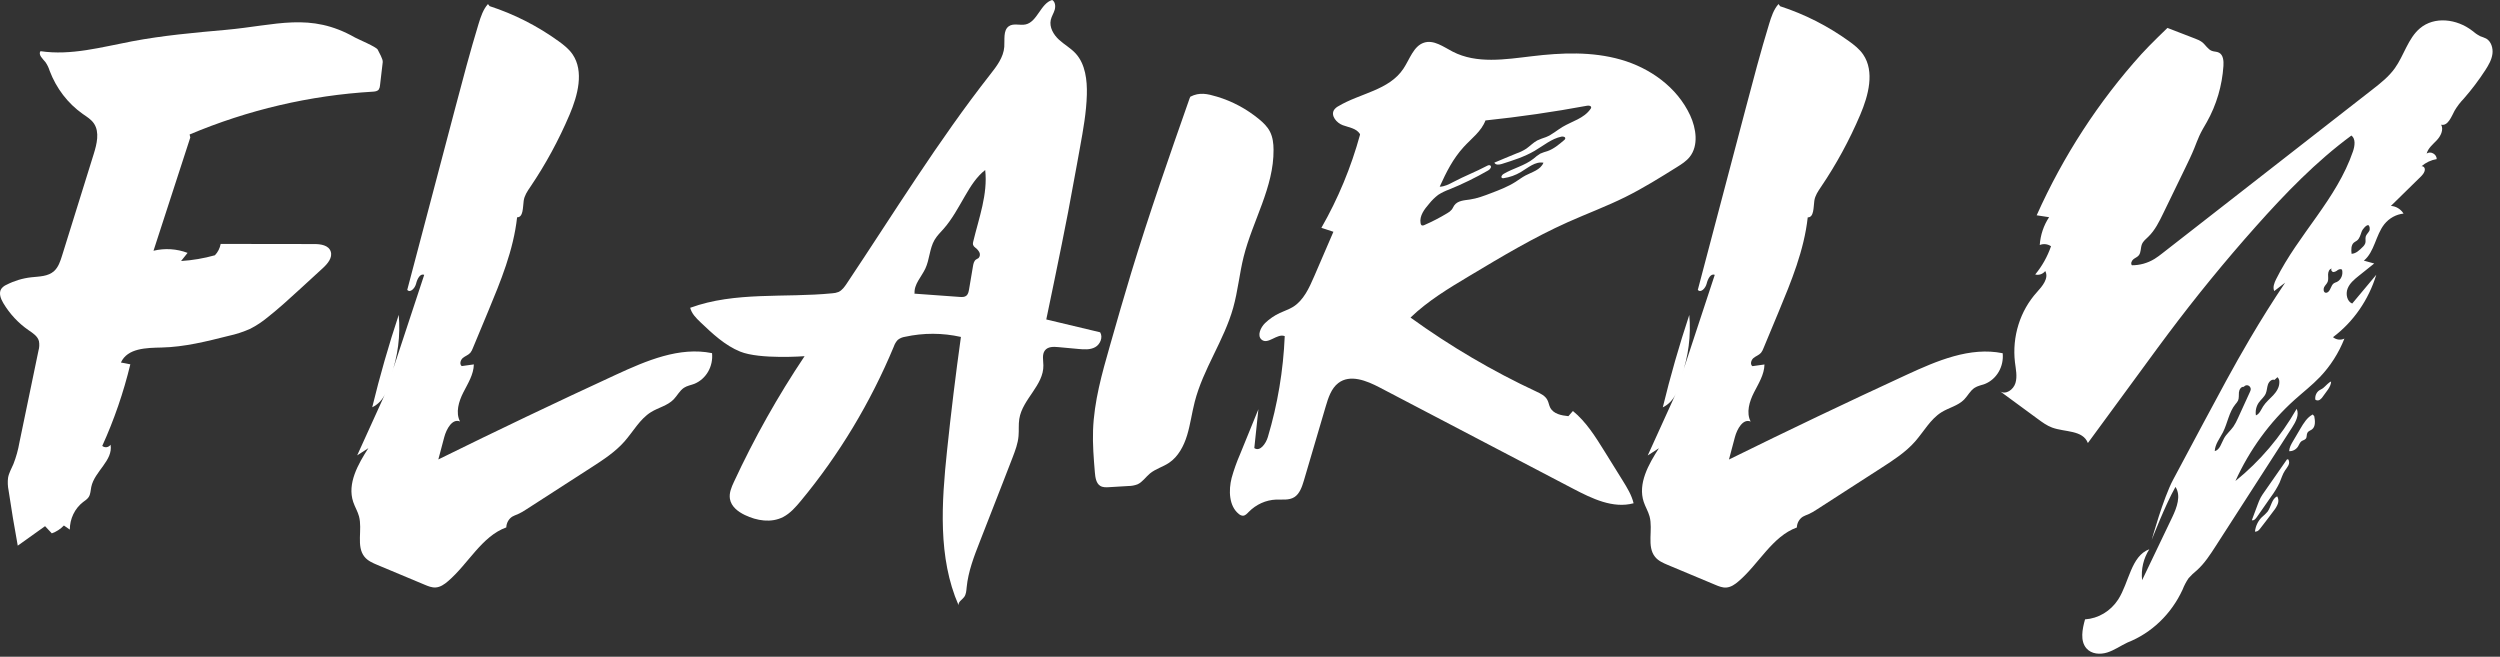
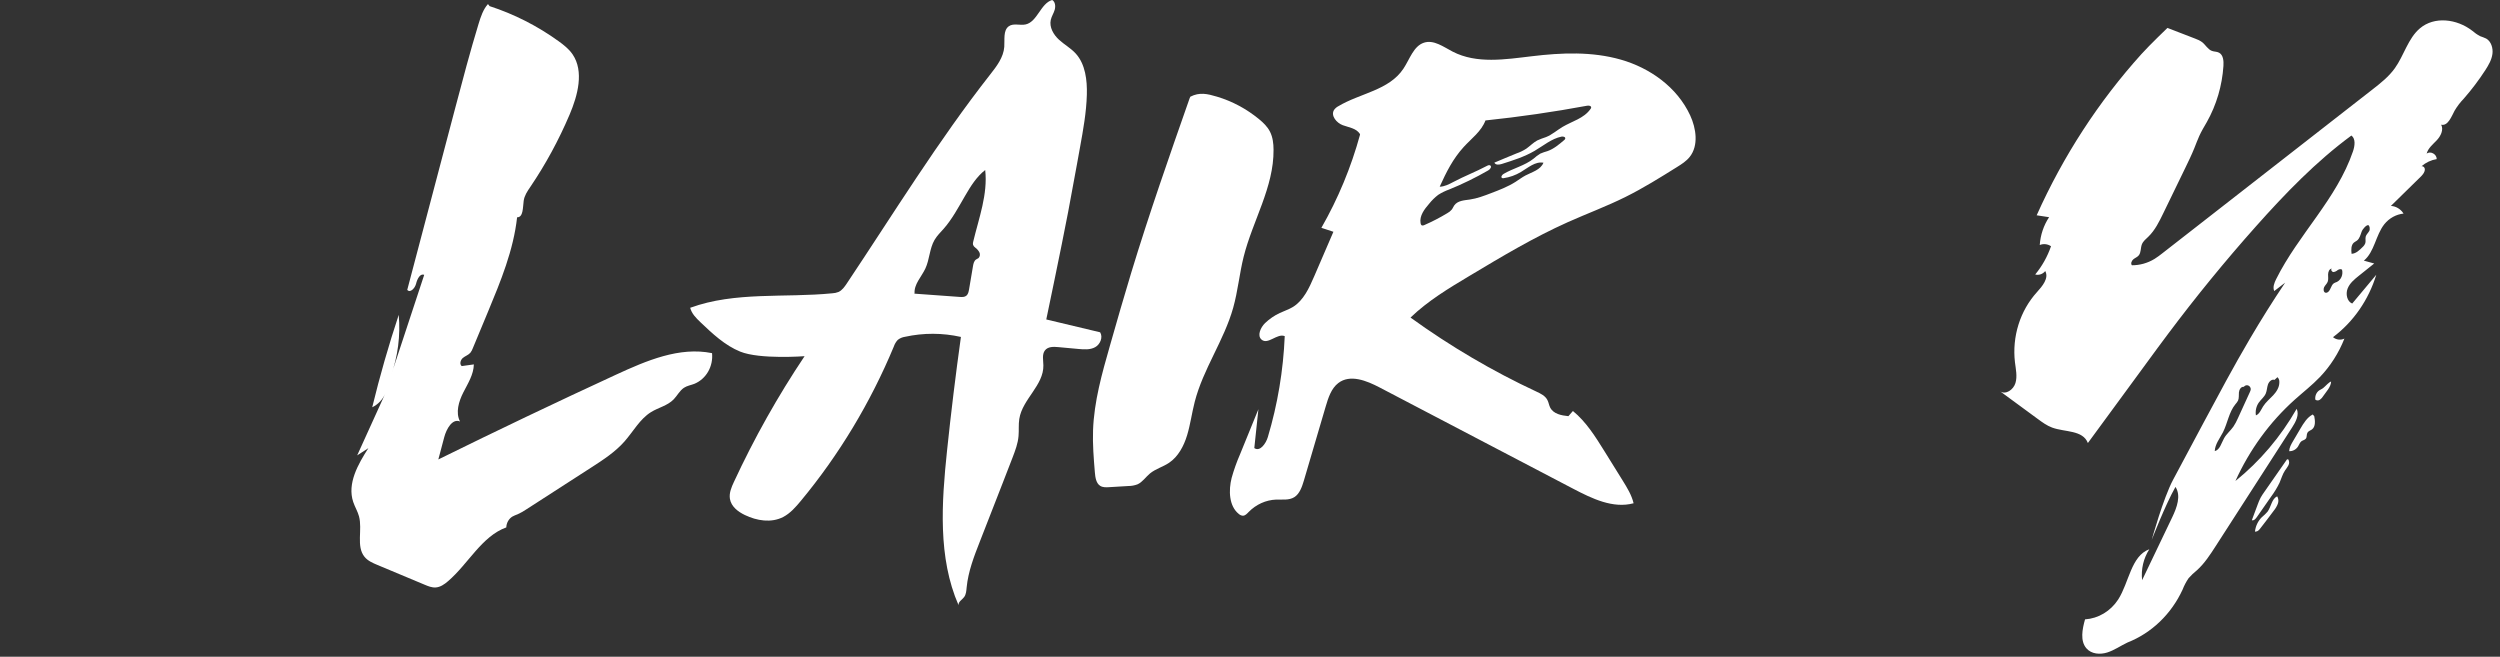
<svg xmlns="http://www.w3.org/2000/svg" width="335" height="88" viewBox="0 0 335 88" fill="none">
  <rect x="0" y="0" width="335" height="88" fill="#333333" stroke="none" />
  <path d="M147.419 44.527L140.201 42.806C140.201 42.806 142.207 33.246 143.132 28.399C143.54 26.258 143.924 24.115 144.32 21.97L144.73 19.701C145.15 17.388 145.572 15.055 145.637 12.698C145.693 10.736 145.439 8.603 144.156 7.184C143.494 6.452 142.619 5.981 141.898 5.316C141.177 4.652 140.585 3.653 140.803 2.667C140.91 2.187 141.199 1.775 141.332 1.306C141.465 0.837 141.403 0.223 140.989 0C139.443 0.45 139.009 2.925 137.437 3.274C136.68 3.443 135.801 3.064 135.167 3.527C134.409 4.086 134.644 5.3 134.573 6.277C134.466 7.697 133.549 8.881 132.69 9.977C125.727 18.851 119.77 28.555 113.48 37.972C113.175 38.426 112.845 38.903 112.362 39.122C112.09 39.229 111.804 39.29 111.514 39.303C105.145 39.934 98.535 39.04 92.485 41.242C92.683 42.028 93.277 42.617 93.841 43.16C95.465 44.708 97.141 46.287 99.188 47.116C101.816 48.186 107.815 47.728 107.815 47.728C104.238 53.068 101.071 58.705 98.343 64.583C98.012 65.294 97.679 66.07 97.81 66.852C97.982 67.885 98.903 68.575 99.802 69.008C101.416 69.788 103.351 70.103 104.951 69.275C105.896 68.783 106.632 67.939 107.328 67.1C112.442 60.929 116.637 53.963 119.768 46.445C119.882 46.104 120.067 45.794 120.309 45.538C120.593 45.319 120.925 45.179 121.273 45.13C123.744 44.588 126.294 44.594 128.763 45.149C128.058 50.205 127.439 55.273 126.907 60.354C126.174 67.338 125.661 74.722 128.446 81.096C128.392 80.635 128.915 80.374 129.188 80.013C129.462 79.651 129.488 79.172 129.531 78.713C129.739 76.574 130.521 74.553 131.3 72.568C131.779 71.343 132.257 70.118 132.735 68.892C133.263 67.55 133.787 66.208 134.306 64.865C134.768 63.675 135.23 62.483 135.692 61.29C136.046 60.362 136.405 59.418 136.484 58.423C136.553 57.662 136.466 56.888 136.585 56.133C137.005 53.477 139.863 51.643 139.813 48.949C139.801 48.268 139.615 47.5 140.011 46.968C140.407 46.436 141.146 46.453 141.777 46.51L144.522 46.762C145.275 46.832 146.073 46.891 146.746 46.525C147.419 46.159 147.833 45.198 147.419 44.527ZM130.389 32.807C130.447 32.957 130.547 33.084 130.676 33.173C130.901 33.333 131.09 33.545 131.228 33.793C131.295 33.918 131.321 34.063 131.302 34.206C131.284 34.348 131.221 34.48 131.125 34.582C131.018 34.652 130.907 34.716 130.793 34.773C130.513 34.962 130.432 35.347 130.375 35.692C130.2 36.717 130.027 37.74 129.856 38.763C129.802 39.08 129.733 39.425 129.495 39.623C129.258 39.82 128.919 39.81 128.616 39.789L122.558 39.351C122.557 39.359 122.557 39.367 122.558 39.374L122.473 39.345H122.556C122.443 38.1 123.475 37.109 124 35.98C124.566 34.771 124.556 33.305 125.226 32.155C125.555 31.591 126.018 31.139 126.454 30.653C127.606 29.343 128.434 27.762 129.325 26.237C130.066 24.954 130.872 23.667 132.016 22.782C132.381 26.027 131.175 29.202 130.414 32.369C130.367 32.51 130.358 32.661 130.389 32.807Z" fill="white" />
  <path d="M159.412 13.166C156.695 20.909 153.978 28.673 151.584 36.545C150.594 39.794 149.661 43.064 148.728 46.332C147.671 50.033 146.605 53.783 146.469 57.648C146.402 59.541 146.556 61.421 146.712 63.301C146.768 63.98 146.883 64.773 147.437 65.11C147.778 65.32 148.2 65.305 148.596 65.282L151.19 65.127C151.612 65.127 152.031 65.05 152.428 64.9C153.091 64.601 153.523 63.922 154.089 63.45C154.852 62.82 155.836 62.567 156.654 62.016C157.874 61.198 158.634 59.774 159.074 58.319C159.513 56.864 159.711 55.331 160.092 53.852C161.228 49.419 164.017 45.636 165.25 41.234C165.876 38.999 166.088 36.654 166.65 34.402C167.862 29.565 170.704 25.079 170.655 20.068C170.655 19.237 170.55 18.385 170.181 17.651C169.835 16.962 169.269 16.425 168.686 15.948C167.018 14.581 165.118 13.566 163.09 12.957C161.777 12.564 160.733 12.327 159.507 12.957" fill="white" />
  <path d="M226.487 15.467C224.72 11.654 221.067 9.099 217.195 7.991C213.323 6.882 209.24 7.059 205.261 7.537C201.697 7.957 197.885 8.588 194.657 6.918C193.419 6.277 192.118 5.288 190.805 5.722C189.407 6.182 188.9 7.944 188.054 9.21C186.12 12.111 182.264 12.481 179.341 14.23C179.112 14.347 178.912 14.52 178.759 14.735C178.287 15.507 179.109 16.472 179.927 16.775C180.745 17.078 181.731 17.181 182.222 17.938L182.248 18.035C181.046 22.423 179.303 26.624 177.065 30.529L178.677 31.058L176.103 37.027C175.426 38.596 174.667 40.259 173.263 41.126C172.709 41.468 172.075 41.664 171.495 41.94C170.771 42.277 170.102 42.736 169.514 43.298C168.92 43.876 168.417 44.98 169.057 45.515C169.914 46.234 171.13 44.633 172.154 45.041C171.963 49.636 171.201 54.184 169.891 58.568C169.621 59.47 168.815 60.576 168.077 60.04C168.259 58.306 168.442 56.571 168.627 54.835L166.696 59.573C166.516 60.013 166.338 60.452 166.158 60.894C165.715 61.911 165.341 62.961 165.041 64.036C164.613 65.718 164.678 67.821 166.003 68.873C166.156 69.012 166.347 69.094 166.548 69.106C166.859 69.106 167.1 68.835 167.324 68.603C168.318 67.59 169.628 66.999 171.006 66.944C171.833 66.915 172.725 67.066 173.437 66.62C174.15 66.174 174.471 65.234 174.725 64.381L177.636 54.496C177.984 53.315 178.386 52.051 179.333 51.329C180.917 50.114 183.121 51.005 184.878 51.925L210.806 65.491C213.345 66.818 216.153 68.181 218.902 67.436C218.635 66.328 218.033 65.352 217.441 64.397L215.017 60.496C213.793 58.524 212.535 56.513 210.771 55.075L210.165 55.767C209.236 55.672 208.157 55.477 207.717 54.599C207.559 54.282 207.519 53.91 207.347 53.594C207.058 53.037 206.466 52.753 205.915 52.492C200.005 49.737 194.345 46.41 189.009 42.553C191.356 40.297 194.138 38.627 196.895 36.978C201.2 34.4 205.517 31.818 210.07 29.778C212.644 28.628 215.276 27.652 217.793 26.402C220.187 25.216 222.467 23.791 224.742 22.369C225.354 21.986 225.978 21.591 226.431 21.01C227.623 19.505 227.295 17.223 226.487 15.467ZM213.121 14.611C212.24 15.873 210.66 16.243 209.377 17.008C208.63 17.454 207.959 18.06 207.157 18.373C206.757 18.5 206.364 18.651 205.98 18.825C205.44 19.126 205.038 19.555 204.531 19.917C204.115 20.187 203.67 20.403 203.206 20.56C202.216 20.941 201.226 21.402 200.245 21.793C200.404 22.138 200.875 22.083 201.222 21.976C202.733 21.5 204.257 21.021 205.638 20.213C206.826 19.519 207.917 18.575 209.244 18.306C209.464 18.262 209.789 18.346 209.743 18.577C209.716 18.66 209.664 18.73 209.594 18.777C208.907 19.36 208.208 19.953 207.365 20.249C207.04 20.337 206.721 20.448 206.41 20.581C206.083 20.779 205.774 21.009 205.487 21.269C204.299 22.209 202.77 22.541 201.469 23.309C201.271 23.425 201.073 23.73 201.271 23.852C201.338 23.886 201.415 23.894 201.487 23.875C202.299 23.757 203.083 23.477 203.798 23.05C204.764 22.476 205.733 21.601 206.824 21.805C206.428 22.773 205.301 23.046 204.414 23.515C203.95 23.761 203.529 24.085 203.085 24.367C202.059 25.021 200.927 25.454 199.8 25.883C198.869 26.241 197.928 26.598 196.946 26.739C196.194 26.846 195.32 26.882 194.867 27.528C194.74 27.706 194.669 27.921 194.526 28.095C194.358 28.291 194.156 28.452 193.932 28.569C192.94 29.168 191.913 29.7 190.857 30.161C190.805 30.192 190.748 30.211 190.689 30.217C190.63 30.224 190.57 30.216 190.514 30.196C190.468 30.163 190.43 30.118 190.403 30.067C190.376 30.016 190.359 29.959 190.355 29.9C190.189 28.922 190.868 28.034 191.502 27.305C191.861 26.854 192.271 26.452 192.722 26.108C193.182 25.815 193.671 25.576 194.18 25.395C195.979 24.665 197.731 23.809 199.423 22.834C199.659 22.699 199.921 22.371 199.717 22.186C199.594 22.072 199.404 22.146 199.257 22.224C197.74 23.029 196.259 23.582 194.742 24.388C194.166 24.693 193.564 25.006 192.918 25.019C193.815 23.038 194.7 21.273 196.138 19.694C197.176 18.556 198.505 17.606 199.051 16.14C203.61 15.663 208.149 15.006 212.668 14.167C212.894 14.125 213.226 14.167 213.217 14.415C213.203 14.489 213.17 14.557 213.121 14.611Z" fill="white" />
  <path d="M65.386 0.543C64.738 1.268 64.419 2.248 64.128 3.201C62.994 6.919 61.999 10.684 61.007 14.448L54.571 38.843C54.967 39.308 55.613 38.611 55.76 38.002C55.906 37.392 56.298 36.597 56.843 36.834L52.379 50.369C53.316 47.766 53.676 44.968 53.429 42.193C52.081 46.259 50.897 50.386 49.878 54.573C50.649 54.205 51.269 53.554 51.624 52.739L47.862 61.021L49.361 60.052C47.975 62.201 46.507 64.798 47.329 67.256C47.549 67.917 47.923 68.518 48.105 69.183C48.593 70.979 47.697 73.204 48.848 74.617C49.286 75.153 49.931 75.433 50.553 75.694L56.904 78.352C57.379 78.552 57.874 78.754 58.385 78.72C59.003 78.678 59.554 78.299 60.037 77.879C62.746 75.565 64.548 71.862 67.844 70.672C67.853 70.378 67.931 70.091 68.073 69.838C68.214 69.585 68.413 69.374 68.651 69.225C68.88 69.103 69.116 68.999 69.359 68.914C69.772 68.727 70.169 68.503 70.547 68.245L79.276 62.615C80.838 61.606 82.423 60.579 83.674 59.164C84.851 57.831 85.742 56.151 87.227 55.229C88.217 54.611 89.437 54.371 90.265 53.522C90.752 53.023 91.077 52.34 91.651 51.963C92.073 51.688 92.582 51.61 93.037 51.436C93.805 51.124 94.455 50.552 94.885 49.808C95.314 49.064 95.501 48.19 95.414 47.322C91.039 46.43 86.633 48.325 82.542 50.209C74.563 53.89 66.628 57.675 58.736 61.566L59.528 58.582C59.825 57.461 60.621 56.045 61.643 56.479C61.021 55.286 61.473 53.791 62.083 52.59C62.693 51.389 63.469 50.193 63.495 48.83L61.877 49.055C61.542 48.817 61.704 48.233 62.019 47.968C62.334 47.703 62.754 47.583 63.027 47.27C63.174 47.081 63.289 46.868 63.368 46.639L65.4 41.753C67.091 37.682 68.804 33.537 69.291 29.119C70.135 29.137 70.052 27.781 70.176 26.896C70.271 26.206 70.675 25.617 71.06 25.051C73.115 22.012 74.88 18.763 76.329 15.352C77.424 12.774 78.282 9.567 76.725 7.279C76.23 6.558 75.537 6.017 74.846 5.517C72.004 3.469 68.888 1.886 65.604 0.821" fill="white" />
-   <path d="M238.319 0.543C237.672 1.268 237.355 2.248 237.064 3.201C235.927 6.919 234.935 10.684 233.943 14.448L227.507 38.843C227.903 39.308 228.548 38.611 228.695 38.002C228.841 37.392 229.233 36.597 229.776 36.834L225.314 50.38C226.251 47.776 226.61 44.978 226.364 42.203C225.016 46.269 223.832 50.396 222.813 54.584C223.584 54.216 224.204 53.565 224.56 52.75L220.797 61.032L222.294 60.062C220.908 62.211 219.443 64.809 220.262 67.267C220.484 67.927 220.857 68.529 221.041 69.193C221.528 70.989 220.633 73.214 221.783 74.627C222.219 75.164 222.867 75.443 223.488 75.704L229.839 78.362C230.315 78.562 230.81 78.764 231.319 78.73C231.939 78.688 232.487 78.31 232.97 77.889C235.681 75.576 237.484 71.873 240.779 70.682C240.787 70.388 240.866 70.102 241.007 69.849C241.148 69.596 241.347 69.385 241.585 69.235C241.814 69.114 242.051 69.01 242.294 68.924C242.707 68.737 243.104 68.514 243.482 68.255L252.211 62.626C253.774 61.616 255.358 60.59 256.61 59.175C257.786 57.841 258.677 56.161 260.162 55.24C261.153 54.622 262.37 54.382 263.2 53.532C263.687 53.034 264.01 52.35 264.586 51.974C265.008 51.699 265.515 51.621 265.983 51.446C266.751 51.135 267.4 50.563 267.83 49.819C268.26 49.075 268.446 48.201 268.359 47.333C263.984 46.441 259.576 48.336 255.487 50.22C247.509 53.9 239.573 57.686 231.681 61.576L232.473 58.592C232.77 57.471 233.566 56.056 234.588 56.489C233.966 55.297 234.418 53.801 235.028 52.601C235.638 51.4 236.414 50.203 236.44 48.84L234.822 49.066C234.485 48.828 234.65 48.243 234.965 47.978C235.279 47.713 235.699 47.593 235.973 47.28C236.118 47.091 236.233 46.878 236.313 46.649L238.345 41.764C240.036 37.693 241.749 33.547 242.236 29.129C243.08 29.148 242.997 27.791 243.12 26.906C243.217 26.216 243.621 25.628 244.003 25.062C246.06 22.025 247.827 18.778 249.276 15.369C250.372 12.791 251.229 9.584 249.661 7.296C249.168 6.574 248.472 6.034 247.781 5.533C244.94 3.485 241.825 1.902 238.541 0.837" fill="white" />
-   <path d="M25.409 18.02C33.244 14.717 41.53 12.781 49.947 12.285C50.244 12.268 50.581 12.233 50.763 11.98C50.861 11.816 50.915 11.627 50.922 11.434L51.286 8.325C51.333 7.915 50.785 7.024 50.615 6.653C50.444 6.283 47.921 5.228 47.577 5.03C41.551 1.596 37.045 3.392 30.231 4.004C26.035 4.378 21.828 4.754 17.682 5.539C13.618 6.309 9.509 7.471 5.421 6.857C5.095 7.343 5.728 7.877 6.093 8.329C6.338 8.682 6.528 9.075 6.655 9.492C7.549 11.848 9.093 13.86 11.085 15.265C11.632 15.648 12.224 15.999 12.6 16.567C13.364 17.724 12.974 19.301 12.556 20.645L8.324 34.234C8.087 34.993 7.827 35.792 7.257 36.316C6.443 37.063 5.259 37.038 4.191 37.157C3.033 37.286 1.903 37.628 0.855 38.167C0.582 38.282 0.342 38.472 0.162 38.718C-0.193 39.281 0.098 40.038 0.439 40.611C1.311 42.07 2.469 43.312 3.835 44.251C4.399 44.64 5.047 45.041 5.221 45.723C5.296 46.143 5.273 46.576 5.156 46.985L2.603 59.289C2.432 60.282 2.162 61.253 1.797 62.185C1.536 62.795 1.189 63.376 1.078 64.034C1.013 64.595 1.037 65.164 1.15 65.716C1.518 68.191 1.928 70.658 2.379 73.119L6.039 70.507L6.94 71.47C7.549 71.256 8.104 70.896 8.562 70.418L9.354 70.967C9.356 70.249 9.518 69.541 9.825 68.901C10.132 68.261 10.577 67.707 11.123 67.283C11.398 67.073 11.705 66.89 11.893 66.591C12.137 66.208 12.135 65.712 12.228 65.26C12.659 63.157 15.18 61.712 14.816 59.594C14.753 59.683 14.674 59.757 14.584 59.813C14.493 59.87 14.394 59.906 14.29 59.921C14.186 59.936 14.081 59.929 13.98 59.9C13.879 59.871 13.784 59.822 13.701 59.754C15.294 56.251 16.555 52.587 17.464 48.819L16.202 48.577C17.093 46.636 19.62 46.615 21.652 46.568C24.694 46.501 27.682 45.75 30.641 45.004C31.625 44.791 32.587 44.478 33.514 44.068C34.349 43.641 35.137 43.121 35.867 42.516C37.382 41.319 38.812 40.007 40.242 38.697L43.27 35.919C43.899 35.34 44.594 34.524 44.313 33.692C44.032 32.859 42.976 32.703 42.135 32.703L29.57 32.686C29.463 33.264 29.194 33.793 28.799 34.205C27.315 34.621 25.796 34.88 24.264 34.977L25.136 33.885C23.669 33.333 22.086 33.234 20.569 33.601L25.498 18.428" fill="white" />
  <path d="M333.15 5.169C332.887 5.048 332.618 4.941 332.344 4.849C331.956 4.646 331.592 4.395 331.259 4.103C329.227 2.542 326.223 2.141 324.262 3.804C322.678 5.146 322.137 7.421 320.915 9.133C320.093 10.286 318.98 11.156 317.883 12.012L314.059 14.992L294.01 30.624L291.02 32.954L289.802 33.904C289.452 34.188 289.087 34.452 288.709 34.693C287.785 35.256 286.738 35.55 285.673 35.545C285.475 35.309 285.647 34.931 285.871 34.744C286.095 34.556 286.402 34.456 286.594 34.22C286.917 33.825 286.824 33.215 287.016 32.733C287.186 32.312 287.56 32.024 287.881 31.713C288.766 30.859 289.333 29.705 289.879 28.578C290.868 26.535 291.858 24.494 292.85 22.456C293.264 21.6 293.68 20.744 294.038 19.858C294.262 19.305 294.464 18.742 294.711 18.201C294.852 17.896 295.005 17.602 295.167 17.31C295.351 16.982 295.545 16.66 295.729 16.332C297.01 14.048 297.768 11.476 297.941 8.824C297.985 8.162 297.916 7.352 297.347 7.058C297.058 6.902 296.71 6.936 296.403 6.824C295.856 6.624 295.551 6.019 295.09 5.653C294.799 5.445 294.481 5.284 294.147 5.173L290.438 3.741C290.438 3.741 288.075 6.004 286.951 7.249C281.214 13.607 276.475 20.9 272.914 28.851L274.579 29.103C273.851 30.202 273.417 31.491 273.326 32.832C273.572 32.732 273.837 32.695 274.1 32.723C274.362 32.752 274.615 32.845 274.837 32.996C274.356 34.386 273.638 35.669 272.718 36.781C272.96 36.846 273.215 36.837 273.452 36.755C273.69 36.674 273.901 36.523 274.062 36.321C274.585 37.278 273.666 38.359 272.948 39.149C271.831 40.383 270.987 41.866 270.478 43.489C269.969 45.113 269.806 46.837 270.003 48.535C270.118 49.467 270.339 50.428 270.07 51.326C269.801 52.224 268.775 52.934 268.022 52.44L273.066 56.144C273.674 56.59 274.29 57.042 274.989 57.296C276.692 57.927 279.096 57.597 279.776 59.365L285.733 51.244L287.808 48.413C288.701 47.195 289.59 45.978 290.499 44.771C294.228 39.791 298.153 34.987 302.274 30.359C306.221 25.924 310.364 21.638 315.087 18.161C315.681 18.595 315.547 19.56 315.299 20.283C313.121 26.674 307.988 31.404 305.001 37.41C304.754 37.904 304.52 38.497 304.748 39L306.207 37.879C304.55 40.351 302.966 42.874 301.454 45.45C299.296 49.115 297.296 52.878 295.278 56.64L291.21 64.257C289.858 66.781 288.329 72.349 288.329 72.349C288.329 72.349 290.161 67.622 291.513 65.246C292.291 66.421 291.693 68.03 291.079 69.311L287.042 77.742C286.882 76.281 287.227 74.808 288.012 73.597C285.552 74.497 285.303 78.044 283.841 80.326C283.339 81.099 282.678 81.741 281.907 82.203C281.137 82.666 280.278 82.936 279.396 82.995C279.029 84.296 278.714 85.872 279.578 86.875C280.251 87.657 281.41 87.735 282.368 87.434C283.326 87.133 284.168 86.526 285.081 86.097C288.309 84.829 290.953 82.292 292.466 79.01C292.676 78.468 292.946 77.955 293.27 77.481C293.618 77.085 293.999 76.722 294.408 76.398C295.41 75.491 296.167 74.322 296.91 73.168L307.16 57.252C307.635 56.514 308.128 55.582 307.754 54.781C305.616 58.526 302.831 61.808 299.545 64.455C301.441 60.271 304.147 56.559 307.487 53.563C308.617 52.55 309.821 51.62 310.875 50.516C312.276 49.048 313.39 47.3 314.152 45.372C313.905 45.49 313.632 45.535 313.362 45.501C313.092 45.468 312.837 45.357 312.622 45.181C315.354 43.13 317.388 40.196 318.422 36.817L315.196 40.676C314.505 40.401 314.295 39.4 314.578 38.674C314.861 37.949 315.475 37.444 316.065 36.971L318.143 35.309L316.757 34.926C318.182 33.757 318.341 31.505 319.501 30.046C320.154 29.235 321.076 28.724 322.076 28.62C321.888 28.32 321.637 28.072 321.342 27.894C321.048 27.715 320.719 27.613 320.381 27.593L324.458 23.598C324.793 23.27 325.133 22.679 324.783 22.367C324.742 22.331 324.695 22.303 324.644 22.287C324.593 22.27 324.539 22.265 324.486 22.271C325.072 21.769 325.773 21.441 326.518 21.32C326.533 20.654 325.668 20.184 325.169 20.593C325.367 19.84 326.013 19.343 326.531 18.792C327.05 18.241 327.48 17.385 327.116 16.708C328.007 16.919 328.472 15.678 328.916 14.832C329.258 14.252 329.665 13.717 330.128 13.24C331.189 12.033 332.164 10.743 333.045 9.381C333.467 8.723 333.879 8.021 333.985 7.232C334.092 6.444 333.811 5.543 333.15 5.169ZM301.603 52.144C301.588 52.286 301.545 52.423 301.478 52.548L299.868 56.068C299.702 56.453 299.503 56.821 299.274 57.168C298.89 57.717 298.351 58.142 298.023 58.73C297.662 59.374 297.464 60.285 296.775 60.449C296.82 59.508 297.456 58.743 297.876 57.925C298.494 56.701 298.68 55.223 299.54 54.175C299.679 54.028 299.799 53.862 299.898 53.681C300.046 53.345 299.979 52.951 300.015 52.583C300.05 52.215 300.294 51.797 300.641 51.841L300.852 51.681C300.929 51.64 301.015 51.62 301.101 51.623C301.187 51.626 301.271 51.651 301.345 51.697C301.42 51.743 301.482 51.808 301.527 51.886C301.572 51.964 301.598 52.053 301.603 52.144ZM304.574 53.002C304.12 53.486 303.597 53.91 303.245 54.474C302.971 54.918 302.765 55.483 302.292 55.662C302.245 55.367 302.254 55.064 302.318 54.772C302.382 54.481 302.501 54.205 302.666 53.963C302.963 53.532 303.409 53.212 303.615 52.724C303.775 52.348 303.771 51.913 303.906 51.523C304.041 51.134 304.417 50.77 304.785 50.905L305.181 50.543C305.27 50.628 305.339 50.733 305.382 50.85C305.426 50.968 305.443 51.095 305.433 51.221C305.441 51.913 305.035 52.516 304.581 53.002H304.574ZM313.131 37.785C312.994 37.83 312.861 37.889 312.734 37.961C312.321 38.247 312.307 38.981 311.853 39.194C311.783 39.229 311.704 39.242 311.627 39.229C311.352 39.175 311.305 38.752 311.429 38.491C311.554 38.23 311.802 38.037 311.909 37.761C312.027 37.452 311.958 37.105 311.964 36.771C311.97 36.437 312.119 36.05 312.428 35.993L312.439 36.014C312.291 36.167 312.485 36.453 312.693 36.455C312.899 36.424 313.092 36.332 313.251 36.19C313.43 36.077 313.673 35.999 313.832 36.14C313.915 36.457 313.892 36.795 313.765 37.096C313.639 37.396 313.417 37.64 313.138 37.785H313.131ZM317.469 30.967C317.333 31.223 317.087 31.415 317.008 31.696C316.929 31.978 317.034 32.291 316.955 32.573C316.878 32.781 316.752 32.965 316.588 33.105C316.168 33.526 315.693 33.989 315.111 34.01C315.051 33.475 315.03 32.84 315.426 32.504C315.551 32.399 315.705 32.338 315.836 32.237C316.186 31.968 316.299 31.482 316.456 31.055C316.612 30.628 317.127 30.123 317.345 30.172C317.537 30.214 317.612 30.71 317.477 30.967H317.469Z" fill="white" />
  <path d="M309.902 55.541C309.158 55.926 308.682 56.708 308.243 57.455L307.253 59.137C307.013 59.545 306.765 59.978 306.75 60.458C306.982 60.469 307.213 60.417 307.421 60.306C307.629 60.196 307.807 60.031 307.938 59.827C308.088 59.587 308.177 59.289 308.401 59.122C308.599 58.986 308.853 58.958 308.995 58.763C309.138 58.567 309.067 58.222 309.193 57.989C309.32 57.755 309.605 57.692 309.811 57.535C310.298 57.16 310.235 56.382 310.108 55.76" fill="white" />
  <path d="M306.46 61.553L303.854 65.294L303.389 65.963C303.223 66.192 303.069 66.432 302.927 66.68C302.764 67.001 302.622 67.334 302.504 67.677L301.747 69.71C302.008 69.799 302.246 69.536 302.409 69.302L304.349 66.52C304.776 65.947 305.148 65.332 305.462 64.682C305.706 64.131 305.858 63.534 306.197 63.035C306.364 62.821 306.515 62.592 306.648 62.352C306.714 62.231 306.747 62.093 306.744 61.953C306.741 61.813 306.703 61.677 306.633 61.559" fill="white" />
  <path d="M312.372 51.129C312.087 51.184 311.683 51.689 311.317 51.987C311.148 52.126 310.94 52.198 310.762 52.32C310.576 52.454 310.43 52.641 310.34 52.86C310.25 53.079 310.221 53.32 310.255 53.556C310.347 53.623 310.455 53.658 310.566 53.658C310.677 53.658 310.785 53.623 310.877 53.556C311.059 53.422 311.214 53.25 311.33 53.049C311.744 52.442 312.33 51.872 312.372 51.123" fill="white" />
  <path d="M302.161 71.273C302.234 70.521 302.561 69.823 303.082 69.309C303.353 69.085 303.608 68.839 303.844 68.575C304.343 67.912 304.407 66.821 305.149 66.514C305.235 66.664 305.287 66.833 305.3 67.008C305.313 67.183 305.287 67.359 305.225 67.521C305.097 67.845 304.921 68.144 304.704 68.409C304.102 69.222 303.489 70.028 302.864 70.827C302.71 71.022 302.516 71.248 302.27 71.214" fill="white" />
</svg>